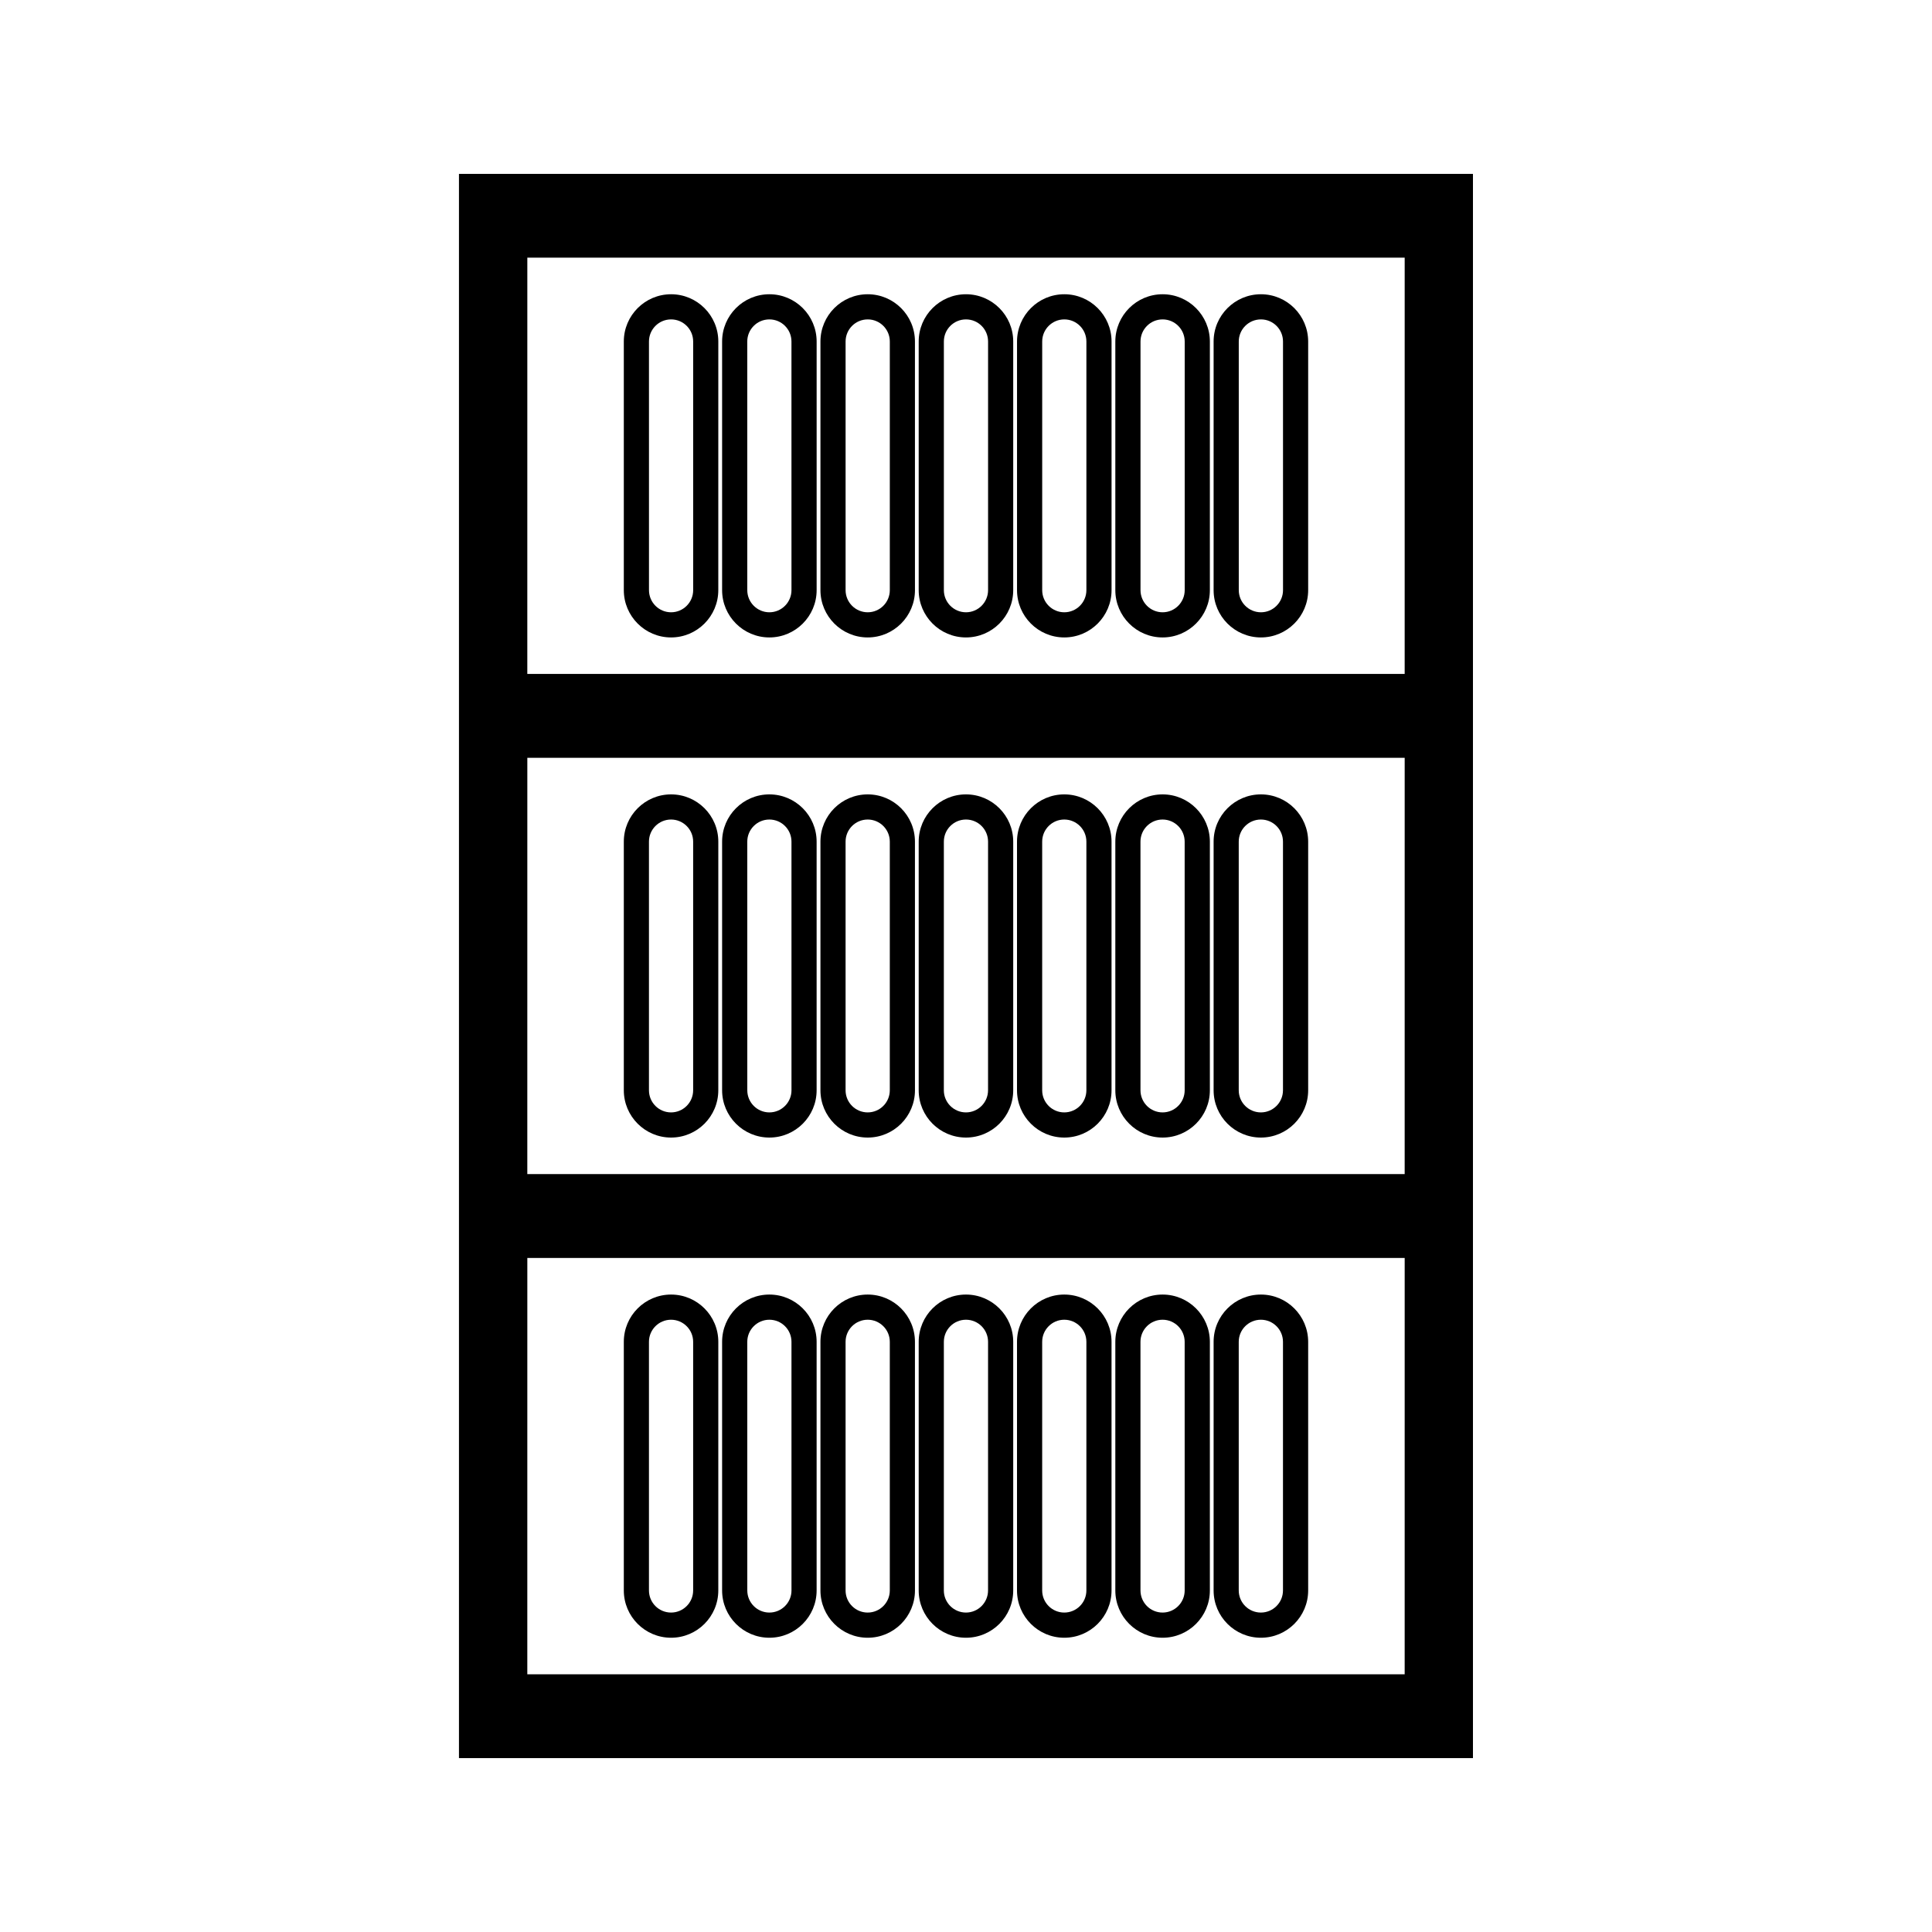
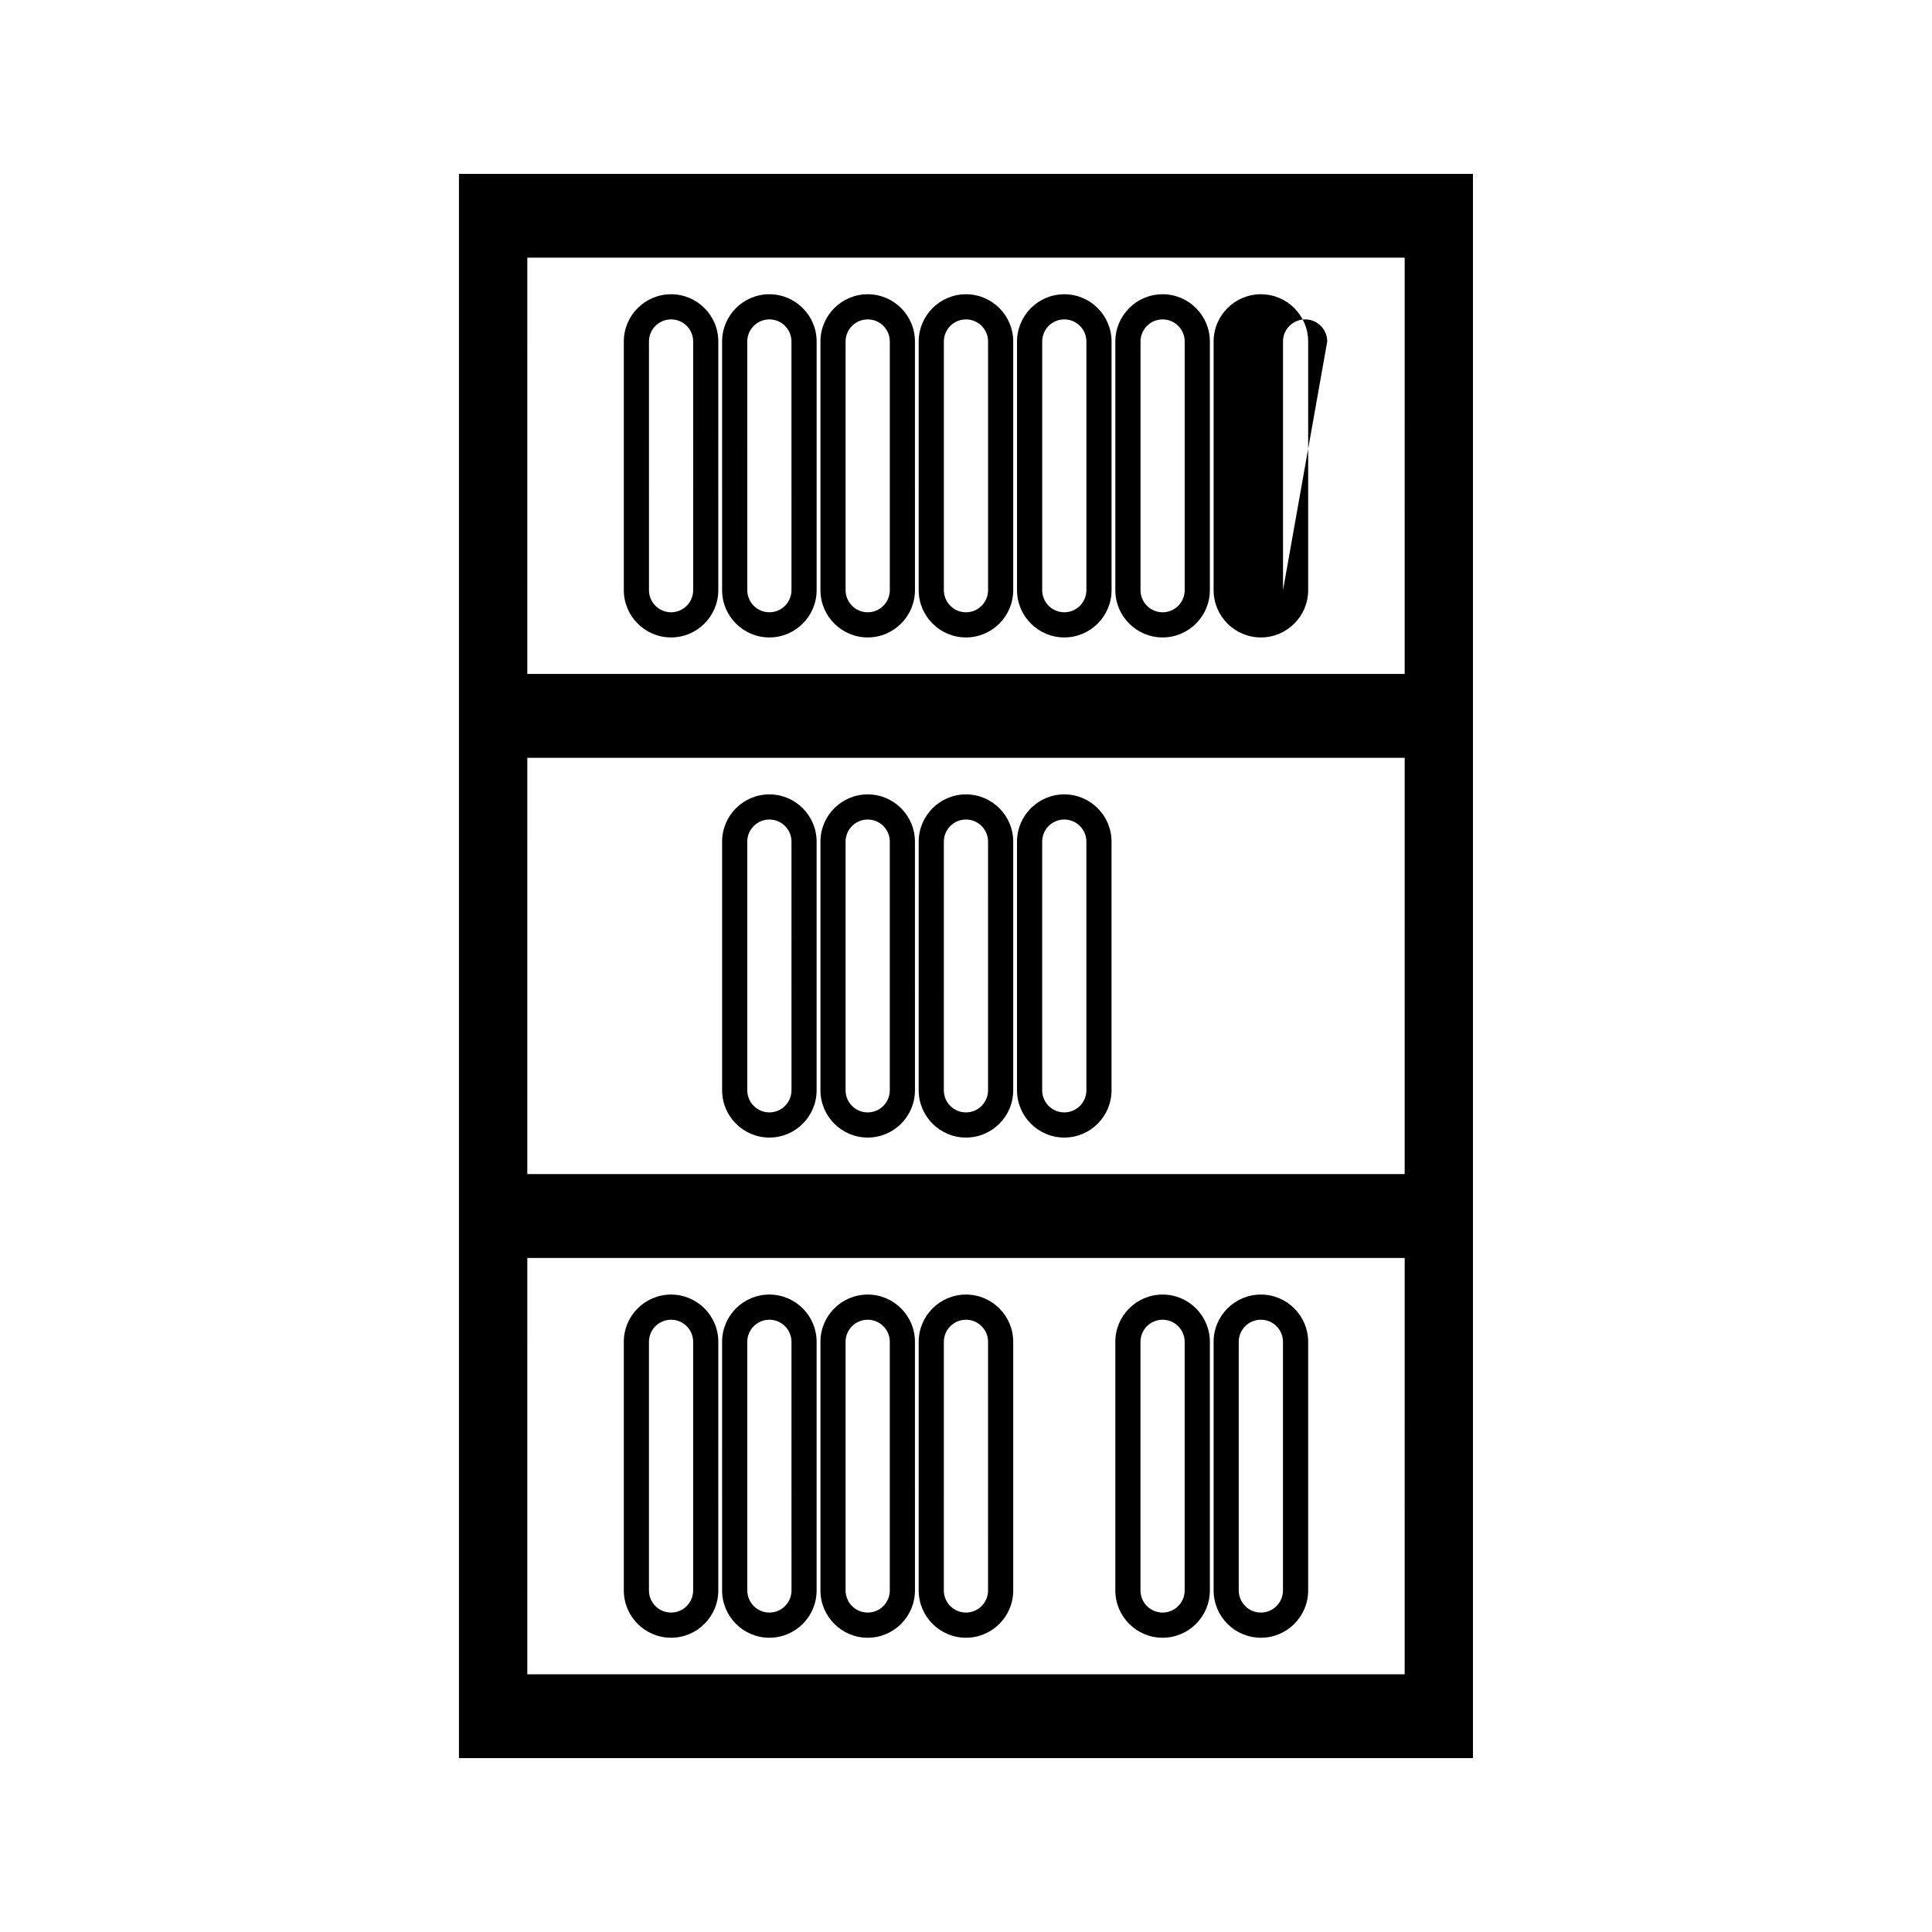
<svg xmlns="http://www.w3.org/2000/svg" fill="#000000" width="800px" height="800px" version="1.1" viewBox="144 144 512 512">
  <g>
    <path d="m321.84 221.98c-6.906 0-12.523 5.617-12.523 12.523v65.898c0 6.906 5.617 12.527 12.523 12.527s12.516-5.621 12.516-12.527l0.004-65.902c0-6.906-5.613-12.52-12.52-12.52zm5.859 78.418c0 3.227-2.625 5.863-5.856 5.863-3.234 0-5.856-2.629-5.856-5.863l-0.004-65.898c0-3.234 2.625-5.856 5.856-5.856 3.234-0.004 5.856 2.617 5.856 5.856z" />
    <path d="m347.89 221.98c-6.906-0.004-12.523 5.617-12.523 12.523v65.898c0 6.906 5.617 12.527 12.523 12.527s12.527-5.621 12.527-12.527v-65.902c0-6.906-5.625-12.52-12.527-12.52zm5.859 78.418c0 3.227-2.625 5.863-5.856 5.863-3.227 0-5.856-2.629-5.856-5.863l-0.004-65.898c0-3.234 2.625-5.856 5.856-5.856 3.234-0.004 5.856 2.617 5.856 5.856z" />
    <path d="m373.95 221.98c-6.902-0.004-12.523 5.617-12.523 12.523v65.898c0 6.906 5.617 12.527 12.523 12.527s12.523-5.621 12.523-12.527l-0.004-65.902c0-6.906-5.613-12.52-12.52-12.52zm5.859 78.418c0 3.227-2.629 5.863-5.856 5.863-3.234 0-5.863-2.629-5.863-5.863v-65.898c0-3.234 2.625-5.856 5.863-5.856 3.227-0.004 5.856 2.617 5.856 5.856z" />
    <path d="m399.99 221.98c-6.906 0-12.527 5.617-12.527 12.523v65.898c0 6.906 5.617 12.527 12.527 12.527 6.91 0 12.523-5.621 12.523-12.527v-65.902c0-6.906-5.617-12.52-12.523-12.52zm5.859 78.418c0 3.227-2.625 5.863-5.852 5.863-3.234 0-5.863-2.629-5.863-5.863v-65.898c0-3.234 2.625-5.856 5.863-5.856 3.234 0 5.852 2.617 5.852 5.856z" />
    <path d="m426.05 221.98c-6.906-0.004-12.527 5.617-12.527 12.523v65.898c0 6.906 5.617 12.527 12.527 12.527 6.902 0 12.523-5.621 12.523-12.527v-65.902c0-6.906-5.621-12.52-12.523-12.52zm5.856 78.418c0 3.227-2.625 5.863-5.856 5.863-3.227 0-5.856-2.629-5.856-5.863v-65.898c0-3.234 2.629-5.856 5.856-5.856 3.227-0.004 5.856 2.617 5.856 5.856z" />
    <path d="m452.1 221.98c-6.902-0.004-12.527 5.617-12.527 12.523v65.898c0 6.906 5.621 12.527 12.527 12.527s12.527-5.621 12.527-12.527v-65.902c-0.008-6.906-5.621-12.52-12.527-12.52zm5.859 78.418c0 3.227-2.625 5.863-5.856 5.863-3.234 0-5.856-2.629-5.856-5.863v-65.898c0-3.234 2.625-5.856 5.856-5.856 3.227-0.004 5.856 2.617 5.856 5.856z" />
-     <path d="m478.15 221.98c-6.902-0.004-12.531 5.617-12.531 12.523v65.898c0 6.906 5.621 12.527 12.531 12.527s12.527-5.621 12.527-12.527v-65.902c-0.008-6.906-5.621-12.52-12.527-12.52zm5.863 78.418c0 3.227-2.625 5.863-5.852 5.863-3.238 0-5.871-2.629-5.871-5.863l-0.004-65.898c0-3.234 2.633-5.856 5.871-5.856 3.223-0.004 5.852 2.617 5.852 5.856z" />
-     <path d="m321.84 354.52c-6.906 0-12.523 5.617-12.523 12.523v65.895c0 6.906 5.617 12.527 12.523 12.527s12.516-5.606 12.516-12.523l0.004-65.902c0-6.906-5.613-12.52-12.52-12.52zm5.852 78.414c0 3.234-2.625 5.863-5.856 5.863-3.234 0.004-5.856-2.625-5.856-5.856v-65.902c0-3.234 2.625-5.856 5.856-5.856 3.227 0 5.856 2.625 5.856 5.856z" />
+     <path d="m478.15 221.98c-6.902-0.004-12.531 5.617-12.531 12.523v65.898c0 6.906 5.621 12.527 12.531 12.527s12.527-5.621 12.527-12.527v-65.902c-0.008-6.906-5.621-12.52-12.527-12.52zm5.863 78.418l-0.004-65.898c0-3.234 2.633-5.856 5.871-5.856 3.223-0.004 5.852 2.617 5.852 5.856z" />
    <path d="m347.89 354.52c-6.906 0-12.523 5.617-12.523 12.523v65.895c0 6.906 5.617 12.527 12.523 12.527 6.906 0.004 12.523-5.606 12.523-12.523v-65.902c0.004-6.906-5.621-12.52-12.523-12.52zm5.863 78.414c0 3.234-2.625 5.863-5.856 5.863-3.227 0.004-5.856-2.625-5.856-5.856l-0.004-65.902c0-3.234 2.625-5.856 5.856-5.856 3.234 0 5.856 2.625 5.856 5.856z" />
    <path d="m373.95 354.52c-6.906 0-12.523 5.617-12.523 12.523v65.895c0 6.906 5.617 12.527 12.523 12.527 6.902 0.004 12.523-5.606 12.523-12.523l-0.004-65.902c0-6.906-5.613-12.52-12.52-12.52zm5.856 78.414c0 3.234-2.629 5.863-5.856 5.863-3.238 0.004-5.863-2.625-5.863-5.856v-65.902c0-3.234 2.625-5.856 5.863-5.856 3.227 0 5.856 2.625 5.856 5.856z" />
    <path d="m399.99 354.52c-6.906 0-12.527 5.617-12.527 12.523v65.895c0 6.906 5.617 12.527 12.527 12.527 6.91 0 12.523-5.606 12.523-12.523v-65.902c0-6.906-5.617-12.52-12.523-12.52zm5.852 78.414c0 3.234-2.625 5.863-5.852 5.863-3.234 0-5.863-2.625-5.863-5.856l0.004-65.902c0-3.234 2.625-5.856 5.863-5.856 3.234 0 5.852 2.625 5.852 5.856z" />
    <path d="m426.04 354.52c-6.902 0-12.523 5.617-12.523 12.523v65.895c0 6.906 5.617 12.527 12.523 12.527 6.906 0.004 12.527-5.606 12.527-12.523v-65.902c0-6.906-5.621-12.52-12.527-12.52zm5.863 78.414c0 3.234-2.625 5.863-5.863 5.863-3.223 0.004-5.852-2.625-5.852-5.856v-65.902c0-3.234 2.629-5.856 5.852-5.856 3.234 0 5.863 2.625 5.863 5.856z" />
-     <path d="m452.1 354.52c-6.906 0-12.527 5.617-12.527 12.523v65.895c0 6.906 5.621 12.527 12.527 12.527 6.906 0.004 12.527-5.606 12.527-12.523v-65.902c-0.008-6.906-5.621-12.52-12.527-12.52zm5.852 78.414c0 3.234-2.625 5.863-5.856 5.863-3.227 0.004-5.856-2.625-5.856-5.856l-0.004-65.902c0-3.234 2.625-5.856 5.856-5.856 3.227 0 5.856 2.625 5.856 5.856z" />
-     <path d="m478.15 354.52c-6.902 0-12.531 5.617-12.531 12.523v65.895c0 6.906 5.621 12.527 12.531 12.527 6.902 0.004 12.527-5.606 12.527-12.523v-65.902c-0.008-6.906-5.621-12.52-12.527-12.52zm5.852 78.414c0 3.234-2.625 5.863-5.856 5.863-3.238 0.004-5.867-2.625-5.867-5.856v-65.902c0-3.234 2.629-5.856 5.867-5.856 3.234 0 5.856 2.625 5.856 5.856z" />
    <path d="m321.84 487.07c-6.906 0-12.523 5.609-12.523 12.523v65.898c0 6.91 5.617 12.527 12.523 12.527s12.516-5.609 12.516-12.527l0.004-65.898c0-6.91-5.613-12.523-12.52-12.523zm5.852 78.418c0 3.227-2.625 5.856-5.856 5.856-3.234 0.004-5.856-2.625-5.856-5.856v-65.895c0-3.227 2.625-5.852 5.856-5.852 3.227 0 5.856 2.625 5.856 5.852z" />
    <path d="m347.89 487.07c-6.906 0-12.523 5.609-12.523 12.523v65.898c0 6.91 5.617 12.527 12.523 12.527 6.906 0.004 12.523-5.609 12.523-12.527v-65.898c0.004-6.91-5.621-12.523-12.523-12.523zm5.863 78.418c0 3.227-2.625 5.856-5.856 5.856-3.227 0.004-5.856-2.625-5.856-5.856l-0.004-65.895c0-3.227 2.625-5.852 5.856-5.852 3.234 0 5.856 2.625 5.856 5.852z" />
    <path d="m373.95 487.07c-6.906 0-12.523 5.609-12.523 12.523v65.898c0 6.91 5.617 12.527 12.523 12.527 6.902 0.004 12.523-5.609 12.523-12.527l-0.004-65.898c0-6.91-5.613-12.523-12.52-12.523zm5.856 78.418c0 3.227-2.629 5.856-5.856 5.856-3.238 0.004-5.863-2.625-5.863-5.856v-65.895c0-3.227 2.625-5.852 5.863-5.852 3.227 0 5.856 2.625 5.856 5.852z" />
    <path d="m399.99 487.07c-6.906 0-12.527 5.609-12.527 12.523v65.898c0 6.91 5.617 12.527 12.527 12.527 6.91 0 12.523-5.609 12.523-12.527v-65.898c0-6.91-5.617-12.523-12.523-12.523zm5.852 78.418c0 3.227-2.625 5.856-5.852 5.856-3.234 0-5.863-2.625-5.863-5.856l0.004-65.895c0-3.227 2.625-5.852 5.863-5.852 3.234 0 5.852 2.625 5.852 5.852z" />
-     <path d="m426.04 487.07c-6.902 0-12.523 5.609-12.523 12.523v65.898c0 6.91 5.617 12.527 12.523 12.527 6.906 0.004 12.527-5.609 12.527-12.527v-65.898c0-6.91-5.621-12.523-12.527-12.523zm5.863 78.418c0 3.227-2.625 5.856-5.863 5.856-3.223 0.004-5.852-2.625-5.852-5.856v-65.895c0-3.227 2.629-5.852 5.852-5.852 3.234 0 5.863 2.625 5.863 5.852z" />
    <path d="m452.1 487.07c-6.906 0-12.527 5.609-12.527 12.523v65.898c0 6.91 5.621 12.527 12.527 12.527 6.906 0.004 12.527-5.609 12.527-12.527v-65.898c-0.008-6.91-5.621-12.523-12.527-12.523zm5.852 78.418c0 3.227-2.625 5.856-5.856 5.856-3.227 0.004-5.856-2.625-5.856-5.856l-0.004-65.895c0-3.227 2.625-5.852 5.856-5.852 3.227 0 5.856 2.625 5.856 5.852z" />
    <path d="m478.15 487.07c-6.902 0-12.531 5.609-12.531 12.523v65.898c0 6.91 5.621 12.527 12.531 12.527 6.902 0.004 12.527-5.609 12.527-12.527v-65.898c-0.008-6.91-5.621-12.523-12.527-12.523zm5.852 78.418c0 3.227-2.625 5.856-5.856 5.856-3.238 0.004-5.867-2.625-5.867-5.856v-65.895c0-3.227 2.629-5.852 5.867-5.852 3.234 0 5.856 2.625 5.856 5.852z" />
    <path d="m517.53 190.08h-251.9v419.84h268.72v-419.84zm-1.277 397.62h-232.51l0.004-110.33h232.51zm0-132.55h-232.51l0.004-110.32h232.51zm0-132.55h-232.51l0.004-110.32h232.51z" />
  </g>
</svg>